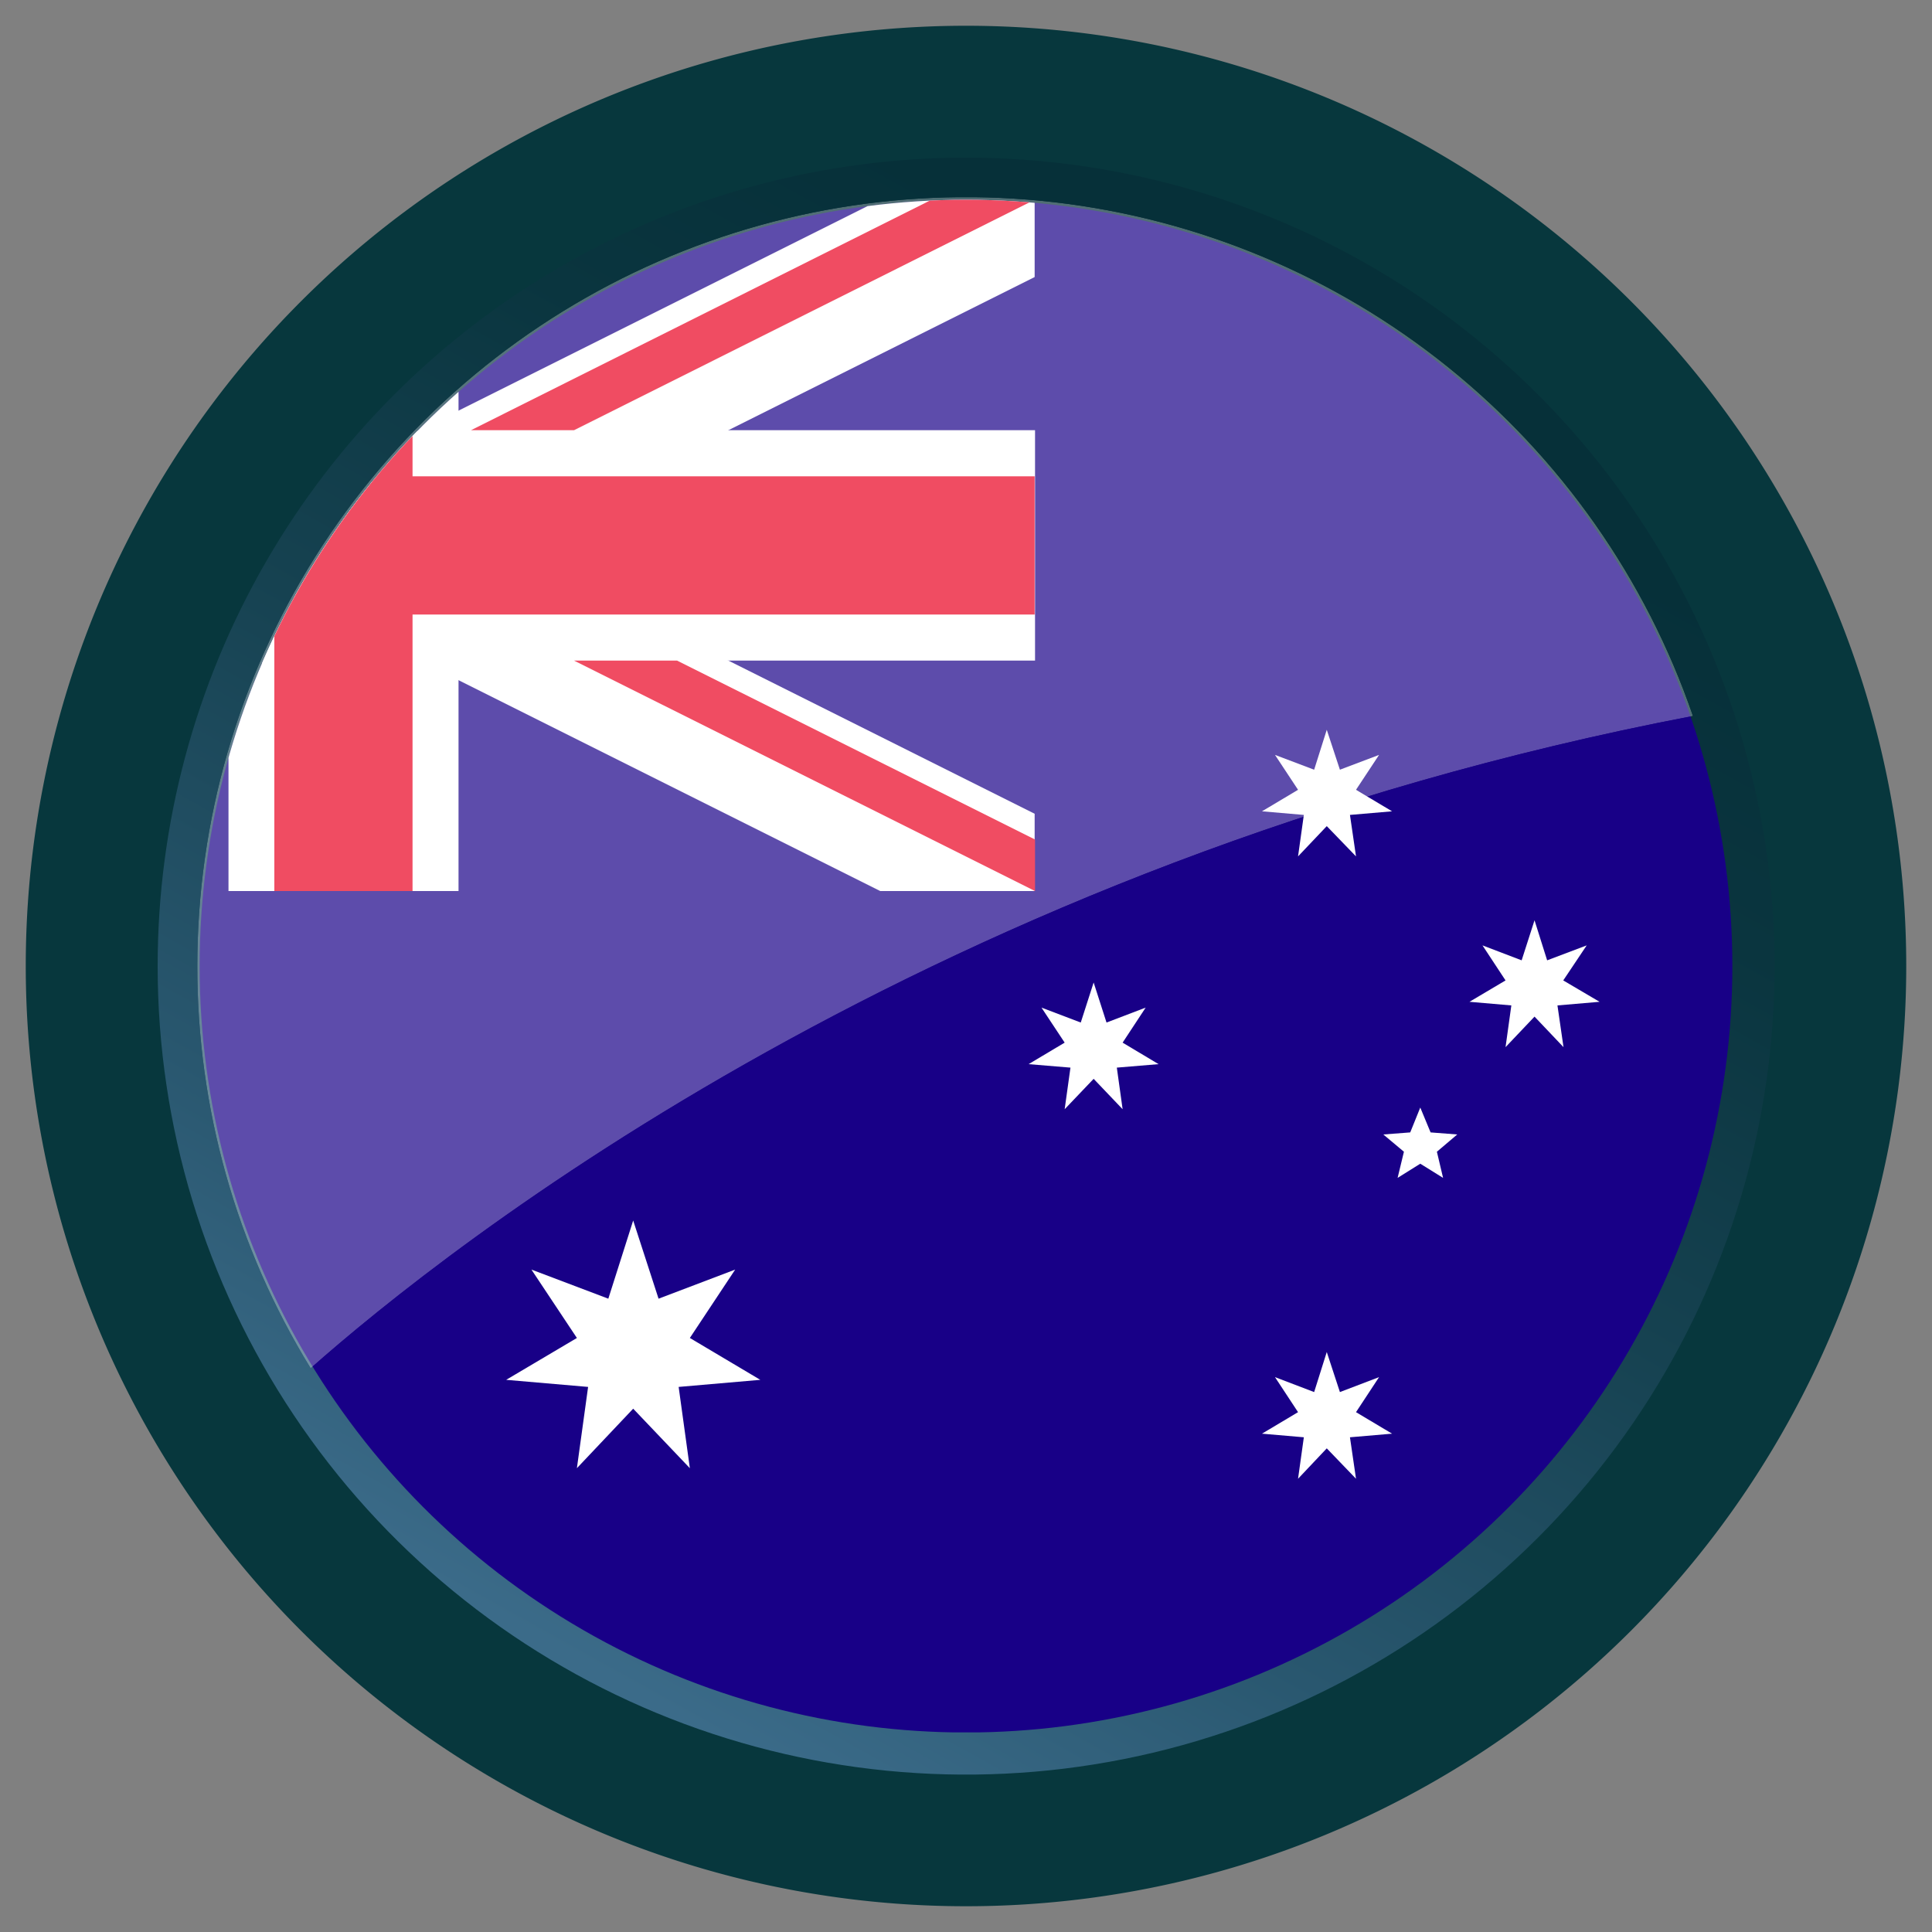
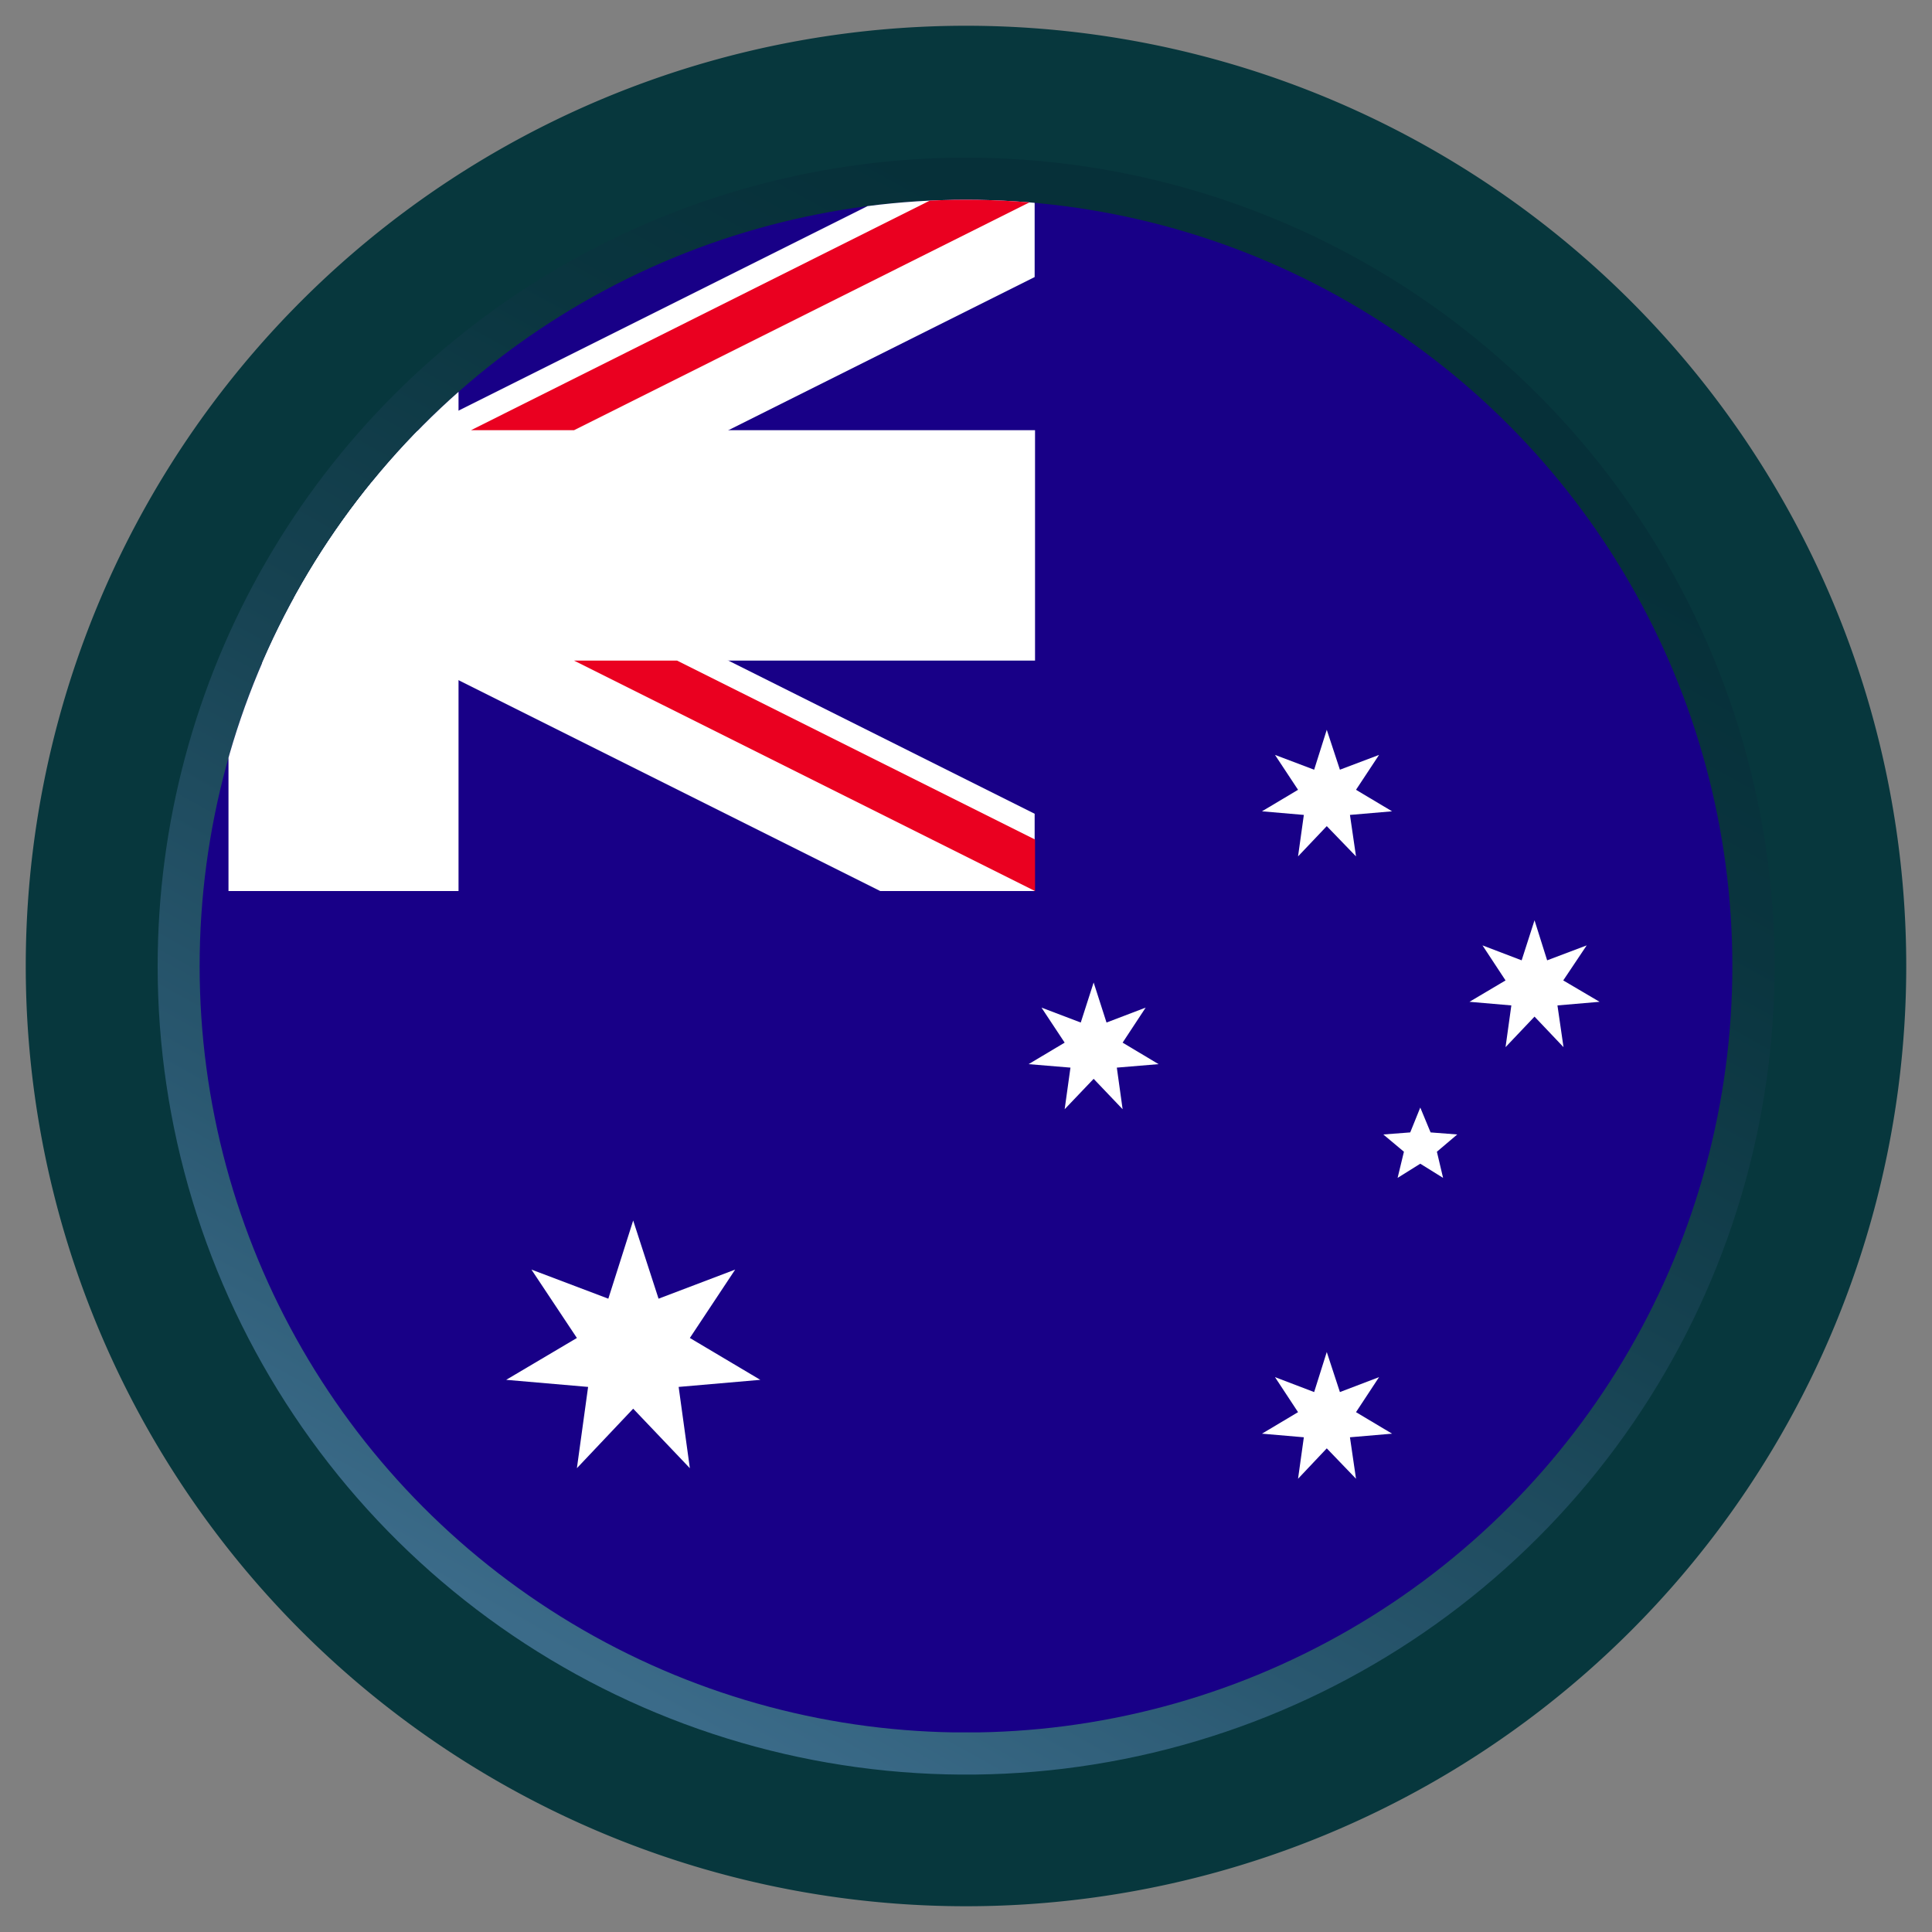
<svg xmlns="http://www.w3.org/2000/svg" xmlns:xlink="http://www.w3.org/1999/xlink" id="Livello_1" data-name="Livello 1" viewBox="0 0 150 150">
  <rect x="0" y="0" width="150" height="150" fill="#808080" stroke="none" />
  <defs>
    <style>.cls-1{clip-path:url(#clip-path);}.cls-2{fill:none;}.cls-3{fill:url(#linear-gradient);}.cls-4{clip-path:url(#clip-path-2);}.cls-5{fill:url(#linear-gradient-2);}.cls-6{clip-path:url(#clip-path-3);}.cls-7{fill:url(#Sfumatura_senza_nome_54);}.cls-8{fill:#07373d;}.cls-9{clip-path:url(#clip-path-4);}.cls-10{fill:url(#Sfumatura_senza_nome_54-2);}.cls-11{clip-path:url(#clip-path-5);}.cls-12{clip-path:url(#clip-path-6);}.cls-13{fill:#180087;}.cls-14{fill:#fff;}.cls-15{fill:#ea0020;}.cls-16{opacity:0.3;}.cls-17{clip-path:url(#clip-path-7);}.cls-18{clip-path:url(#clip-path-8);}.cls-19{mask:url(#mask);}.cls-20{fill:url(#linear-gradient-3);}.cls-21{clip-path:url(#clip-path-9);}.cls-22{fill:url(#Sfumatura_senza_nome_54-3);}.cls-23{clip-path:url(#clip-path-10);}.cls-24{clip-path:url(#clip-path-11);}.cls-25{mask:url(#mask-2);}.cls-26{fill:url(#linear-gradient-4);}</style>
    <clipPath id="clip-path">
      <rect class="cls-2" x="-0.19" y="-9.47" width="147.14" height="140.49" transform="translate(-21.48 51.83) rotate(-34.25)" />
    </clipPath>
    <linearGradient id="linear-gradient" x1="-356.32" y1="-1306.68" x2="-353.1" y2="-1306.68" gradientTransform="matrix(0, 40.88, 40.88, 0, 53496.48, 14573.54)" gradientUnits="userSpaceOnUse">
      <stop offset="0" stop-color="#fff" />
      <stop offset="1" />
    </linearGradient>
    <clipPath id="clip-path-2">
      <rect class="cls-2" x="-0.19" y="163.53" width="147.14" height="140.49" transform="translate(-118.84 81.83) rotate(-34.25)" />
    </clipPath>
    <linearGradient id="linear-gradient-2" x1="-352.82" y1="-1309.06" x2="-349.6" y2="-1309.06" gradientTransform="matrix(0, 40.88, 40.88, 0, 53593.84, 14603.53)" xlink:href="#linear-gradient" />
    <clipPath id="clip-path-3">
      <path class="cls-2" d="M12.24-90A62.76,62.76,0,0,0,75-27.23,62.77,62.77,0,0,0,137.77-90,62.77,62.77,0,0,0,75-152.76,62.76,62.76,0,0,0,12.24-90" />
    </clipPath>
    <linearGradient id="Sfumatura_senza_nome_54" x1="-364.67" y1="-1239.92" x2="-361.45" y2="-1239.92" gradientTransform="matrix(-38.38, 0, 0, 38.38, -13859.1, 47498.67)" gradientUnits="userSpaceOnUse">
      <stop offset="0.07" stop-color="#063039" />
      <stop offset="0.25" stop-color="#0a353f" />
      <stop offset="0.5" stop-color="#164251" />
      <stop offset="0.79" stop-color="#29576f" />
      <stop offset="1" stop-color="#3b6b89" />
    </linearGradient>
    <clipPath id="clip-path-4">
      <path class="cls-2" d="M12.24,75A62.77,62.77,0,1,0,75,12.24,62.76,62.76,0,0,0,12.24,75" />
    </clipPath>
    <linearGradient id="Sfumatura_senza_nome_54-2" x1="-360.91" y1="-1237.83" x2="-357.69" y2="-1237.83" gradientTransform="matrix(-38.38, 0, 0, 38.38, -13714.85, 47583.56)" xlink:href="#Sfumatura_senza_nome_54" />
    <clipPath id="clip-path-5">
      <circle class="cls-2" cx="75" cy="75.01" r="59.5" />
    </clipPath>
    <clipPath id="clip-path-6">
      <rect class="cls-2" x="-26.99" y="15.51" width="203.98" height="118.99" />
    </clipPath>
    <clipPath id="clip-path-7">
-       <rect class="cls-2" x="15.32" y="15.31" width="116.11" height="90.93" />
-     </clipPath>
+       </clipPath>
    <clipPath id="clip-path-8">
      <path class="cls-2" d="M15.32,75a59.52,59.52,0,0,0,8.8,31.23c10.49-9.29,48.17-39.34,107.32-50.64A59.68,59.68,0,0,0,15.32,75" />
    </clipPath>
    <mask id="mask" x="-119.51" y="-132.05" width="385.78" height="385.66" maskUnits="userSpaceOnUse">
      <g class="cls-1">
-         <rect class="cls-3" x="-65.54" y="-77.92" width="277.85" height="277.39" transform="translate(-21.48 51.84) rotate(-34.25)" />
-       </g>
+         </g>
    </mask>
    <linearGradient id="linear-gradient-3" x1="-356.32" y1="-1306.68" x2="-353.09" y2="-1306.68" gradientTransform="matrix(0, 40.88, 40.88, 0, 53496.34, 14574.02)" gradientUnits="userSpaceOnUse">
      <stop offset="0" stop-color="#fff" />
      <stop offset="1" stop-color="#fff" />
    </linearGradient>
    <clipPath id="clip-path-9">
      <path class="cls-2" d="M12.24,248A62.77,62.77,0,1,0,75,185.24,62.76,62.76,0,0,0,12.24,248" />
    </clipPath>
    <linearGradient id="Sfumatura_senza_nome_54-3" x1="-356.97" y1="-1235.64" x2="-353.75" y2="-1235.64" gradientTransform="matrix(-38.38, 0, 0, 38.38, -13563.61, 47672.56)" xlink:href="#Sfumatura_senza_nome_54" />
    <clipPath id="clip-path-10">
      <rect class="cls-2" x="15.32" y="188.31" width="116.11" height="90.93" />
    </clipPath>
    <clipPath id="clip-path-11">
      <path class="cls-2" d="M15.32,248a59.52,59.52,0,0,0,8.8,31.23c10.49-9.29,48.17-39.34,107.32-50.64A59.68,59.68,0,0,0,15.32,248" />
    </clipPath>
    <mask id="mask-2" x="-119.51" y="40.95" width="385.78" height="385.66" maskUnits="userSpaceOnUse">
      <g class="cls-4">
        <rect class="cls-5" x="-65.54" y="95.08" width="277.85" height="277.39" transform="translate(-118.84 81.83) rotate(-34.25)" />
      </g>
    </mask>
    <linearGradient id="linear-gradient-4" x1="-352.82" y1="-1309.06" x2="-349.6" y2="-1309.06" gradientTransform="matrix(0, 40.88, 40.88, 0, 53593.7, 14604.02)" xlink:href="#linear-gradient-3" />
  </defs>
  <g class="cls-6">
    <rect class="cls-7" x="-10.34" y="-175.34" width="170.69" height="170.69" transform="translate(117.26 19.27) rotate(-60.95)" />
  </g>
  <path class="cls-8" d="M148,75a73,73,0,1,0-73,73,73,73,0,0,0,73-73" />
  <g class="cls-9">
    <rect class="cls-10" x="-10.34" y="-10.34" width="170.69" height="170.69" transform="translate(-26.98 104.16) rotate(-60.95)" />
  </g>
  <g class="cls-11">
    <g id="AUSTRALIA">
      <g class="cls-12">
        <rect class="cls-13" x="-26.99" y="15.51" width="203.98" height="118.99" />
        <polygon class="cls-14" points="49.16 94.76 51.13 100.83 57.08 98.57 53.56 103.88 59.03 107.13 52.69 107.68 53.56 113.99 49.16 109.37 44.79 113.99 45.66 107.68 39.3 107.13 44.79 103.88 41.26 98.57 47.23 100.83 49.16 94.76" />
        <polygon class="cls-14" points="103.01 104.97 104.03 108.08 107.07 106.92 105.28 109.64 108.08 111.31 104.81 111.59 105.28 114.81 103.01 112.45 100.78 114.81 101.23 111.59 97.98 111.31 100.78 109.64 98.99 106.92 102.03 108.08 103.01 104.97" />
        <polygon class="cls-14" points="84.91 76.28 85.91 79.39 88.95 78.23 87.16 80.95 89.95 82.62 86.71 82.89 87.16 86.12 84.91 83.76 82.66 86.12 83.11 82.89 79.86 82.62 82.66 80.95 80.86 78.23 83.91 79.39 84.91 76.28" />
        <polygon class="cls-14" points="103.01 56.66 104.03 59.76 107.07 58.61 105.28 61.32 108.08 62.99 104.81 63.27 105.28 66.49 103.01 64.14 100.78 66.49 101.23 63.27 97.98 62.99 100.78 61.32 98.99 58.61 102.03 59.76 103.01 56.66" />
        <polygon class="cls-14" points="119.14 71.45 120.12 74.56 123.19 73.4 121.37 76.12 124.19 77.78 120.92 78.06 121.39 81.3 119.14 78.93 116.89 81.3 117.34 78.06 114.09 77.78 116.89 76.12 115.1 73.4 118.14 74.56 119.14 71.45" />
        <polygon class="cls-14" points="110.27 85.99 111.07 87.92 113.14 88.08 111.56 89.42 112.04 91.45 110.27 90.35 108.51 91.45 109 89.42 107.4 88.08 109.49 87.92 110.27 85.99" />
        <polygon class="cls-14" points="17.74 15.51 17.74 33.4 -26.99 33.4 -26.99 51.29 17.74 51.29 17.74 69.18 35.6 69.18 35.6 51.29 80.36 51.29 80.36 33.4 35.6 33.4 35.6 15.51 17.74 15.51" />
        <polygon class="cls-14" points="-26.99 15.51 -26.99 21.51 68.34 69.18 80.33 69.18 80.33 63.18 -14.99 15.51 -26.99 15.51" />
        <polygon class="cls-14" points="68.34 15.51 -26.99 63.18 -26.99 69.18 -14.99 69.18 80.33 21.51 80.33 15.51 68.34 15.51" />
-         <polygon class="cls-15" points="21.3 15.51 21.3 36.98 -26.99 36.98 -26.99 47.71 21.3 47.71 21.3 69.18 32.03 69.18 32.03 47.71 80.33 47.71 80.33 36.98 32.03 36.98 32.03 15.51 21.3 15.51" />
        <path class="cls-15" d="M-27,15.51v4L.77,33.4h8Zm99.32,0L36.57,33.4h8L80.33,15.51Z" />
-         <path class="cls-15" d="M8.79,51.29-27,69.18h8L16.79,51.29Zm35.78,0L80.36,69.18v-4L52.57,51.29Z" />
+         <path class="cls-15" d="M8.79,51.29-27,69.18L16.79,51.29Zm35.78,0L80.36,69.18v-4L52.57,51.29Z" />
      </g>
    </g>
  </g>
  <g class="cls-16">
    <g class="cls-17">
      <g class="cls-18">
        <g class="cls-19">
          <rect class="cls-20" x="-0.19" y="-9.47" width="147.14" height="140.49" transform="translate(-21.48 51.84) rotate(-34.25)" />
        </g>
      </g>
    </g>
  </g>
  <g class="cls-21">
    <rect class="cls-22" x="-10.34" y="162.66" width="170.69" height="170.69" transform="translate(-178.23 193.16) rotate(-60.95)" />
  </g>
  <g class="cls-16">
    <g class="cls-23">
      <g class="cls-24">
        <g class="cls-25">
-           <rect class="cls-26" x="-0.19" y="163.53" width="147.14" height="140.49" transform="translate(-118.84 81.83) rotate(-34.25)" />
-         </g>
+           </g>
      </g>
    </g>
  </g>
</svg>